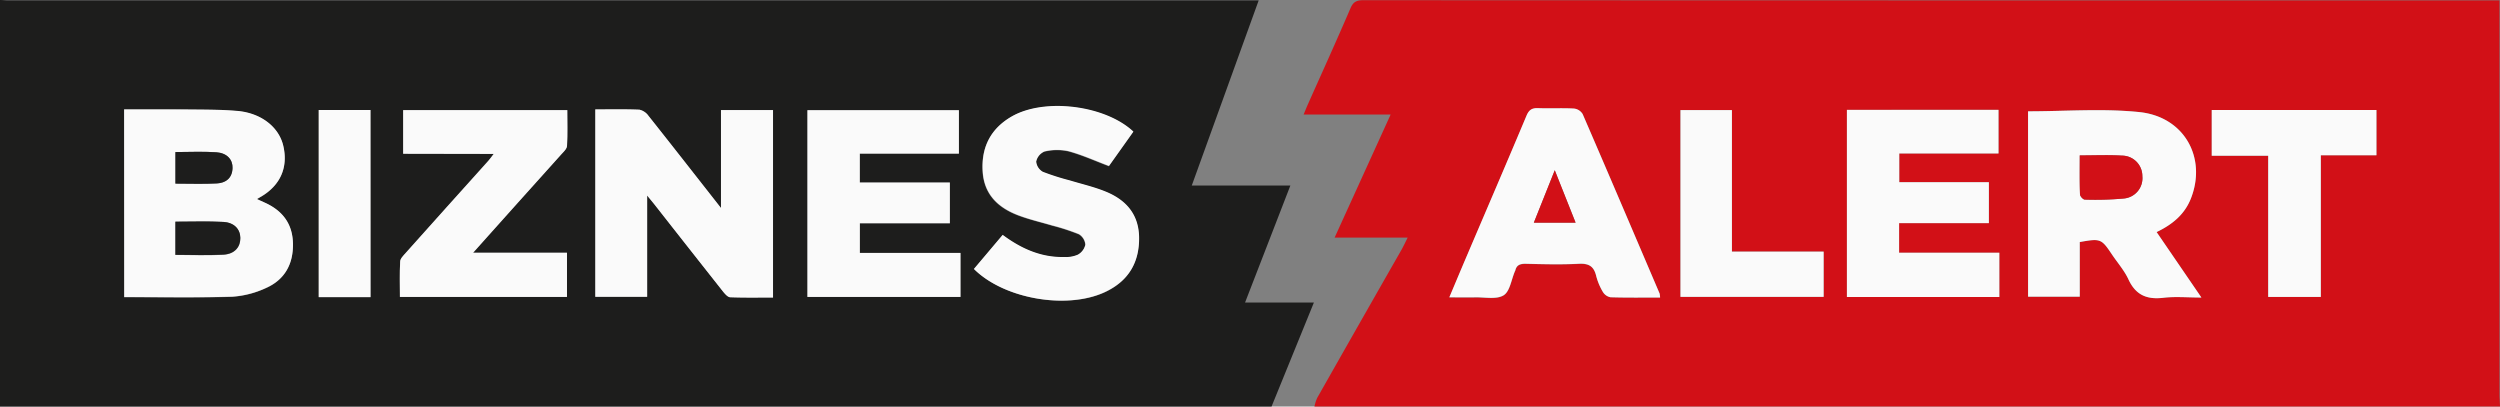
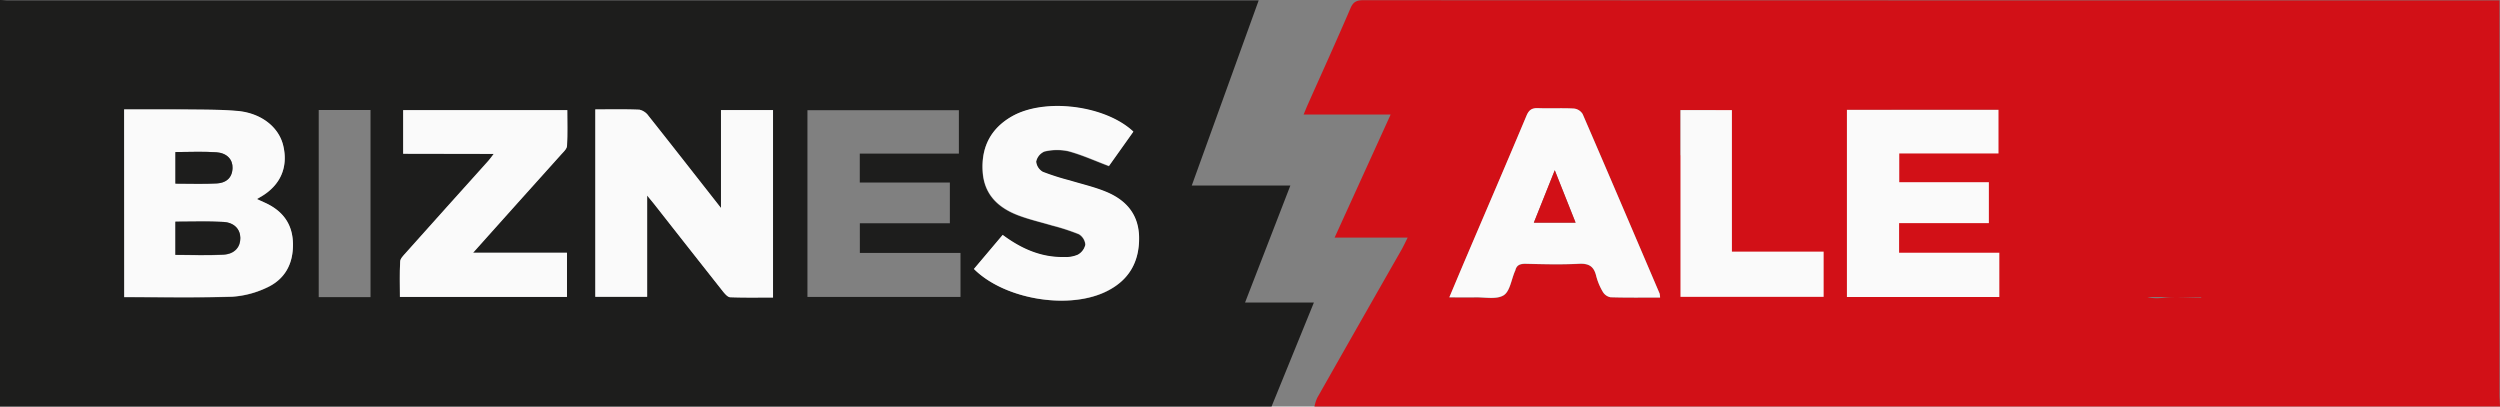
<svg xmlns="http://www.w3.org/2000/svg" viewBox="0 0 745.16 121.18">
  <rect x="0" y="0" width="745.16" height="121.18" fill="#808080" stroke="none" />
  <defs>
    <style>.cls-1{fill:#1d1d1c;}.cls-2{fill:#d21017;}.cls-3{fill:#fafafa;}</style>
  </defs>
  <g id="Warstwa_2" data-name="Warstwa 2">
    <g id="Warstwa_1-2" data-name="Warstwa 1">
      <path class="cls-1" d="M379,121.18H0V0C.77,0,1.54.12,2.3.12H375.17c-6.69,18.49-13.23,36.61-19.95,55.19h29.39c-4.55,11.77-8.93,23.07-13.5,34.86h20.52ZM177.44,32.61V88.47h15.45V58.28c1.05,1.28,1.72,2.07,2.36,2.89q10.14,12.89,20.28,25.76c.56.7,1.39,1.64,2.13,1.67,4.23.16,8.47.08,12.75.08V32.8H214.9V62c-7.53-9.59-14.54-18.57-21.63-27.5a4.5,4.5,0,0,0-2.66-1.8C186.27,32.51,181.92,32.61,177.44,32.61ZM37,32.61v56c10.88,0,21.54.2,32.18-.12a28.3,28.3,0,0,0,10-2.56c5.6-2.45,8.21-7.07,8.12-13.2-.09-5.86-3-9.79-8.24-12.2l-2.52-1.14,1.7-1c5.47-3.42,7.64-8.69,6.16-14.92-1.3-5.51-6.54-9.71-13.65-10.34-5.2-.46-10.45-.39-15.68-.45C49.11,32.56,43.12,32.61,37,32.61ZM240.67,88.5h45.62V75.39h-30V66.54h26.83V54.4H256.27V45.79h29.54V32.84H240.67ZM120.17,45.83h27c-.76,1-1.17,1.58-1.66,2.12q-12.28,13.71-24.57,27.43c-.68.77-1.62,1.69-1.66,2.58-.2,3.51-.08,7-.08,10.55h49.73V75.34H141C150,65.25,158.67,55.62,167.29,46c.7-.78,1.67-1.69,1.72-2.58.2-3.53.08-7.08.08-10.61H120.17ZM290.29,80.17c9.18,9.17,28.68,12.35,39.9,6.53,6.36-3.29,9.36-8.67,9.27-15.82-.08-6.89-3.87-11.17-9.88-13.64-3.47-1.43-7.18-2.27-10.79-3.37a72.3,72.3,0,0,1-8-2.55,3.91,3.91,0,0,1-2-3.08,4.21,4.21,0,0,1,2.47-3,16.05,16.05,0,0,1,7.13-.09c4.05,1.09,7.91,2.85,12.09,4.42l7.28-10.24c-8.37-7.87-26.41-10.13-36.19-4.56-6.34,3.62-9.17,9.2-8.72,16.42.41,6.74,4.5,10.69,10.42,13,3.32,1.28,6.84,2.06,10.27,3.1a64.11,64.11,0,0,1,8,2.6A4,4,0,0,1,323.47,73a4.53,4.53,0,0,1-2.25,3,8.86,8.86,0,0,1-4,.7c-6.89.17-12.83-2.46-18.4-6.6ZM110.44,88.56V32.79H95V88.56Z" />
-       <path class="cls-2" d="M745.16,121.18H391.79a12.63,12.63,0,0,1,.81-2.57q12.58-22.19,25.24-44.34c.53-1,1-1.94,1.73-3.45H397.8l16.7-36.68H388.56c.54-1.31.89-2.19,1.28-3.05,4.24-9.53,8.56-19,12.68-28.61.84-2,1.91-2.42,3.89-2.42Q574,.14,741.62.11H745V118C745.05,119.07,745.12,120.12,745.16,121.18Zm-140.67-88V88.43h15.4V72.14c6.2-1.1,6.44-1,9.57,3.66,1.66,2.49,3.71,4.8,4.95,7.48,2.14,4.63,5.45,6.07,10.38,5.48,3.54-.42,7.18-.08,11.36-.08L642.8,69.17c4.78-2.29,8.34-5.29,10.19-9.94,4.84-12.14-1.89-24.43-15.32-25.82C626.77,32.28,615.66,33.18,604.49,33.18Zm-54-.44V88.52h45.43V75.33H566.05V66.5h26.76V54.3H566.1V45.73h29.58v-13ZM494.81,88.68a6.75,6.75,0,0,0-.15-1.2C487,69.64,479.44,51.8,471.73,34a3.45,3.45,0,0,0-2.54-1.58c-3.58-.19-7.17,0-10.75-.12-1.83-.07-2.7.53-3.43,2.25-5.86,14-11.86,27.88-17.8,41.82-1.7,4-3.36,7.95-5.2,12.31,2.88,0,5.28,0,7.69,0,2.88-.06,6.33.71,8.48-.6,1.88-1.14,2.3-4.66,3.37-7.14a2.06,2.06,0,0,0,.12-.26c.35-1.61,1.38-2,3-2,5.33.09,10.68.23,16,0,3-.15,4.43.79,5.11,3.61a18.08,18.08,0,0,0,2,4.78A3.38,3.38,0,0,0,480,88.6C484.87,88.75,489.71,88.68,494.81,88.68Zm196.94-.17V46.27h16.58V32.78H659.24V46.41h16.83v42.1ZM543.56,75H516.22V32.82H500.89V88.48h42.67Z" />
+       <path class="cls-2" d="M745.16,121.18H391.79a12.63,12.63,0,0,1,.81-2.57q12.58-22.19,25.24-44.34c.53-1,1-1.94,1.73-3.45H397.8l16.7-36.68H388.56c.54-1.31.89-2.19,1.28-3.05,4.24-9.53,8.56-19,12.68-28.61.84-2,1.91-2.42,3.89-2.42Q574,.14,741.62.11H745V118C745.05,119.07,745.12,120.12,745.16,121.18Zm-140.67-88V88.43h15.4V72.14c6.2-1.1,6.44-1,9.57,3.66,1.66,2.49,3.71,4.8,4.95,7.48,2.14,4.63,5.45,6.07,10.38,5.48,3.54-.42,7.18-.08,11.36-.08L642.8,69.17c4.78-2.29,8.34-5.29,10.19-9.94,4.84-12.14-1.89-24.43-15.32-25.82C626.77,32.28,615.66,33.18,604.49,33.18Zm-54-.44V88.52h45.43V75.33H566.05V66.5h26.76V54.3H566.1V45.73h29.58v-13ZM494.81,88.68a6.75,6.75,0,0,0-.15-1.2C487,69.64,479.44,51.8,471.73,34a3.45,3.45,0,0,0-2.54-1.58c-3.58-.19-7.17,0-10.75-.12-1.83-.07-2.7.53-3.43,2.25-5.86,14-11.86,27.88-17.8,41.82-1.7,4-3.36,7.95-5.2,12.31,2.88,0,5.28,0,7.69,0,2.88-.06,6.33.71,8.48-.6,1.88-1.14,2.3-4.66,3.37-7.14a2.06,2.06,0,0,0,.12-.26c.35-1.61,1.38-2,3-2,5.33.09,10.68.23,16,0,3-.15,4.43.79,5.11,3.61a18.08,18.08,0,0,0,2,4.78A3.38,3.38,0,0,0,480,88.6C484.87,88.75,489.71,88.68,494.81,88.68ZV46.27h16.58V32.78H659.24V46.41h16.83v42.1ZM543.56,75H516.22V32.82H500.89V88.48h42.67Z" />
      <path class="cls-3" d="M177.44,32.61c4.48,0,8.83-.1,13.17.09a4.5,4.5,0,0,1,2.66,1.8c7.09,8.93,14.1,17.91,21.63,27.5V32.8h15.51V88.68c-4.28,0-8.52.08-12.75-.08-.74,0-1.57-1-2.13-1.67q-10.17-12.86-20.28-25.76c-.64-.82-1.31-1.61-2.36-2.89V88.47H177.44Z" />
      <path class="cls-3" d="M37,32.61c6.12,0,12.11,0,18.1,0,5.23.06,10.48,0,15.68.45,7.11.63,12.35,4.83,13.65,10.34,1.48,6.23-.69,11.5-6.16,14.92l-1.7,1,2.52,1.14c5.23,2.41,8.15,6.34,8.24,12.2.09,6.13-2.52,10.75-8.12,13.2a28.3,28.3,0,0,1-10,2.56c-10.64.32-21.3.12-32.18.12ZM52.28,66.07V76c4.9,0,9.64.21,14.35-.07,3.32-.2,5-2.24,5-4.95s-1.86-4.64-5.14-4.8C61.79,65.9,57.07,66.07,52.28,66.07Zm0-20.75v9.41c4.26,0,8.32.16,12.36-.06,2.65-.15,4.56-1.61,4.66-4.56.09-2.55-1.65-4.51-4.84-4.72C60.46,45.11,56.41,45.32,52.29,45.32Z" />
-       <path class="cls-3" d="M240.67,88.5V32.84h45.14V45.79H256.27V54.4h26.84V66.54H256.28v8.85h30V88.5Z" />
      <path class="cls-3" d="M120.17,45.83v-13h48.92c0,3.53.12,7.08-.08,10.61,0,.89-1,1.8-1.72,2.58C158.67,55.62,150,65.25,141,75.34h28V88.51H119.2c0-3.51-.12-7,.08-10.55,0-.89,1-1.81,1.66-2.58Q133.21,61.64,145.51,48c.49-.54.9-1.14,1.66-2.12Z" />
      <path class="cls-3" d="M290.29,80.17,298.87,70c5.57,4.14,11.51,6.77,18.4,6.6a8.86,8.86,0,0,0,4-.7,4.53,4.53,0,0,0,2.25-3,4,4,0,0,0-1.91-3.12,64.11,64.11,0,0,0-8-2.6c-3.43-1-6.95-1.82-10.27-3.1-5.92-2.29-10-6.24-10.42-13-.45-7.22,2.38-12.8,8.72-16.42,9.78-5.57,27.82-3.31,36.19,4.56l-7.28,10.24c-4.18-1.57-8-3.33-12.09-4.42a16.05,16.05,0,0,0-7.13.09,4.21,4.21,0,0,0-2.47,3,3.91,3.91,0,0,0,2,3.08,72.3,72.3,0,0,0,8,2.55c3.61,1.1,7.32,1.94,10.79,3.37,6,2.47,9.8,6.75,9.88,13.64.09,7.15-2.91,12.53-9.27,15.82C319,92.52,299.47,89.34,290.29,80.17Z" />
-       <path class="cls-3" d="M110.44,88.56H95V32.79h15.42Z" />
-       <path class="cls-3" d="M604.49,33.18c11.17,0,22.28-.9,33.18.23C651.1,34.8,657.83,47.09,653,59.23c-1.85,4.65-5.41,7.65-10.19,9.94l13.35,19.51c-4.18,0-7.82-.34-11.36.08-4.93.59-8.24-.85-10.38-5.48-1.24-2.68-3.29-5-4.95-7.48-3.13-4.66-3.37-4.76-9.57-3.66V88.43h-15.4ZM619.9,46.32c0,4.09-.06,7.85.07,11.59,0,.57.92,1.58,1.43,1.58a93.43,93.43,0,0,0,11.6-.32,6.08,6.08,0,0,0,5.56-6.65,6.1,6.1,0,0,0-6.11-6.14C628.42,46.13,624.35,46.32,619.9,46.32Z" />
      <path class="cls-3" d="M550.5,32.74h45.18v13H566.1V54.3h26.71V66.5H566.05v8.83h29.88V88.52H550.5Z" />
      <path class="cls-3" d="M494.81,88.68c-5.1,0-9.94.07-14.77-.08A3.38,3.38,0,0,1,477.76,87a18.08,18.08,0,0,1-2-4.78c-.68-2.82-2.15-3.76-5.11-3.61-5.31.28-10.66.14-16,0-1.59,0-2.62.39-3,2a2.06,2.06,0,0,1-.12.26c-1.07,2.48-1.49,6-3.37,7.14-2.15,1.31-5.6.54-8.48.6-2.41.06-4.81,0-7.69,0,1.84-4.36,3.5-8.34,5.2-12.31,5.94-13.94,11.94-27.85,17.8-41.82.73-1.72,1.6-2.32,3.43-2.25,3.58.13,7.17-.07,10.75.12A3.45,3.45,0,0,1,471.73,34c7.71,17.8,15.31,35.64,22.93,53.48A6.75,6.75,0,0,1,494.81,88.68ZM457.18,66.37h12.45c-2.07-5.2-4-10-6.21-15.63Z" />
-       <path class="cls-3" d="M691.75,88.51H676.07V46.41H659.24V32.78h49.09V46.27H691.75Z" />
      <path class="cls-3" d="M543.56,75V88.48H500.89V32.82h15.33V75Z" />
      <path class="cls-1" d="M52.28,66.07c4.79,0,9.51-.17,14.21.06,3.28.16,5.11,2.14,5.14,4.8s-1.68,4.75-5,4.95c-4.71.28-9.45.07-14.35.07Z" />
      <path class="cls-1" d="M52.29,45.32c4.12,0,8.17-.21,12.18.07,3.19.21,4.93,2.17,4.84,4.72-.1,3-2,4.41-4.66,4.56-4,.22-8.1.06-12.36.06Z" />
      <path class="cls-2" d="M619.9,46.32c4.45,0,8.52-.19,12.55.06a6.1,6.1,0,0,1,6.11,6.14A6.08,6.08,0,0,1,633,59.17a93.43,93.43,0,0,1-11.6.32c-.51,0-1.41-1-1.43-1.58C619.84,54.17,619.9,50.41,619.9,46.32Z" />
      <path class="cls-2" d="M457.18,66.37l6.24-15.63c2.22,5.6,4.14,10.43,6.21,15.63Z" />
    </g>
  </g>
</svg>